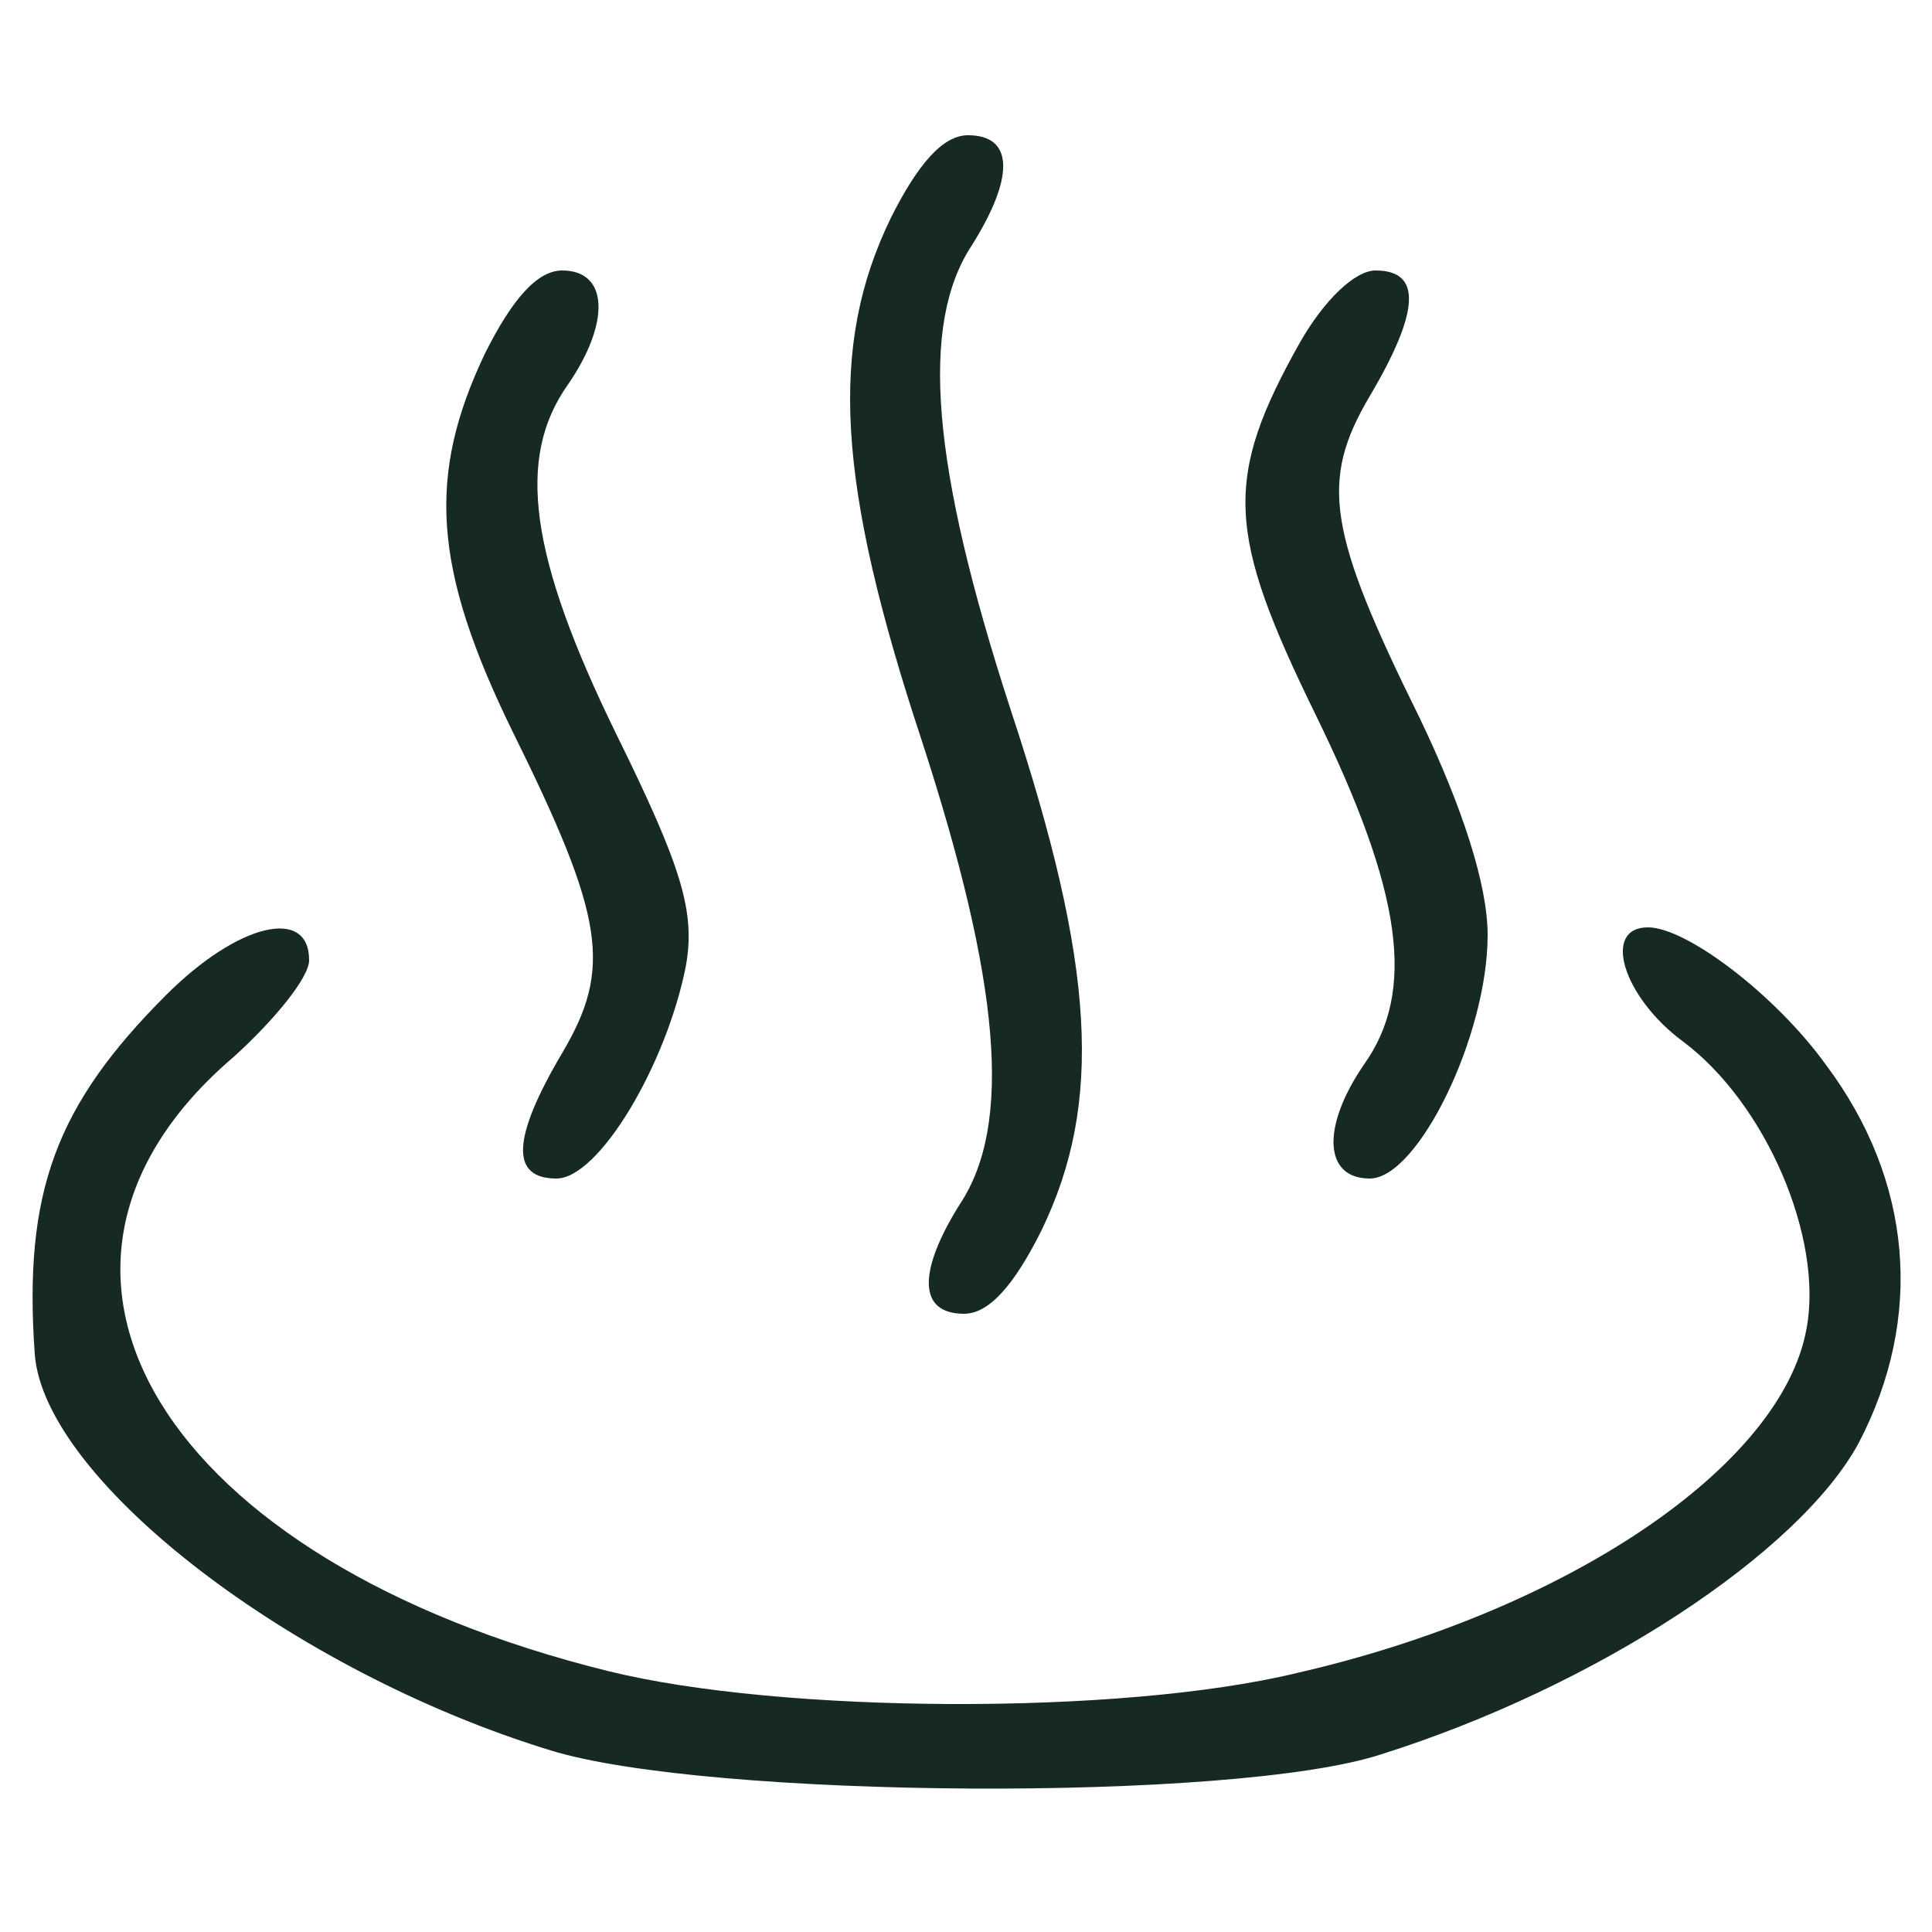
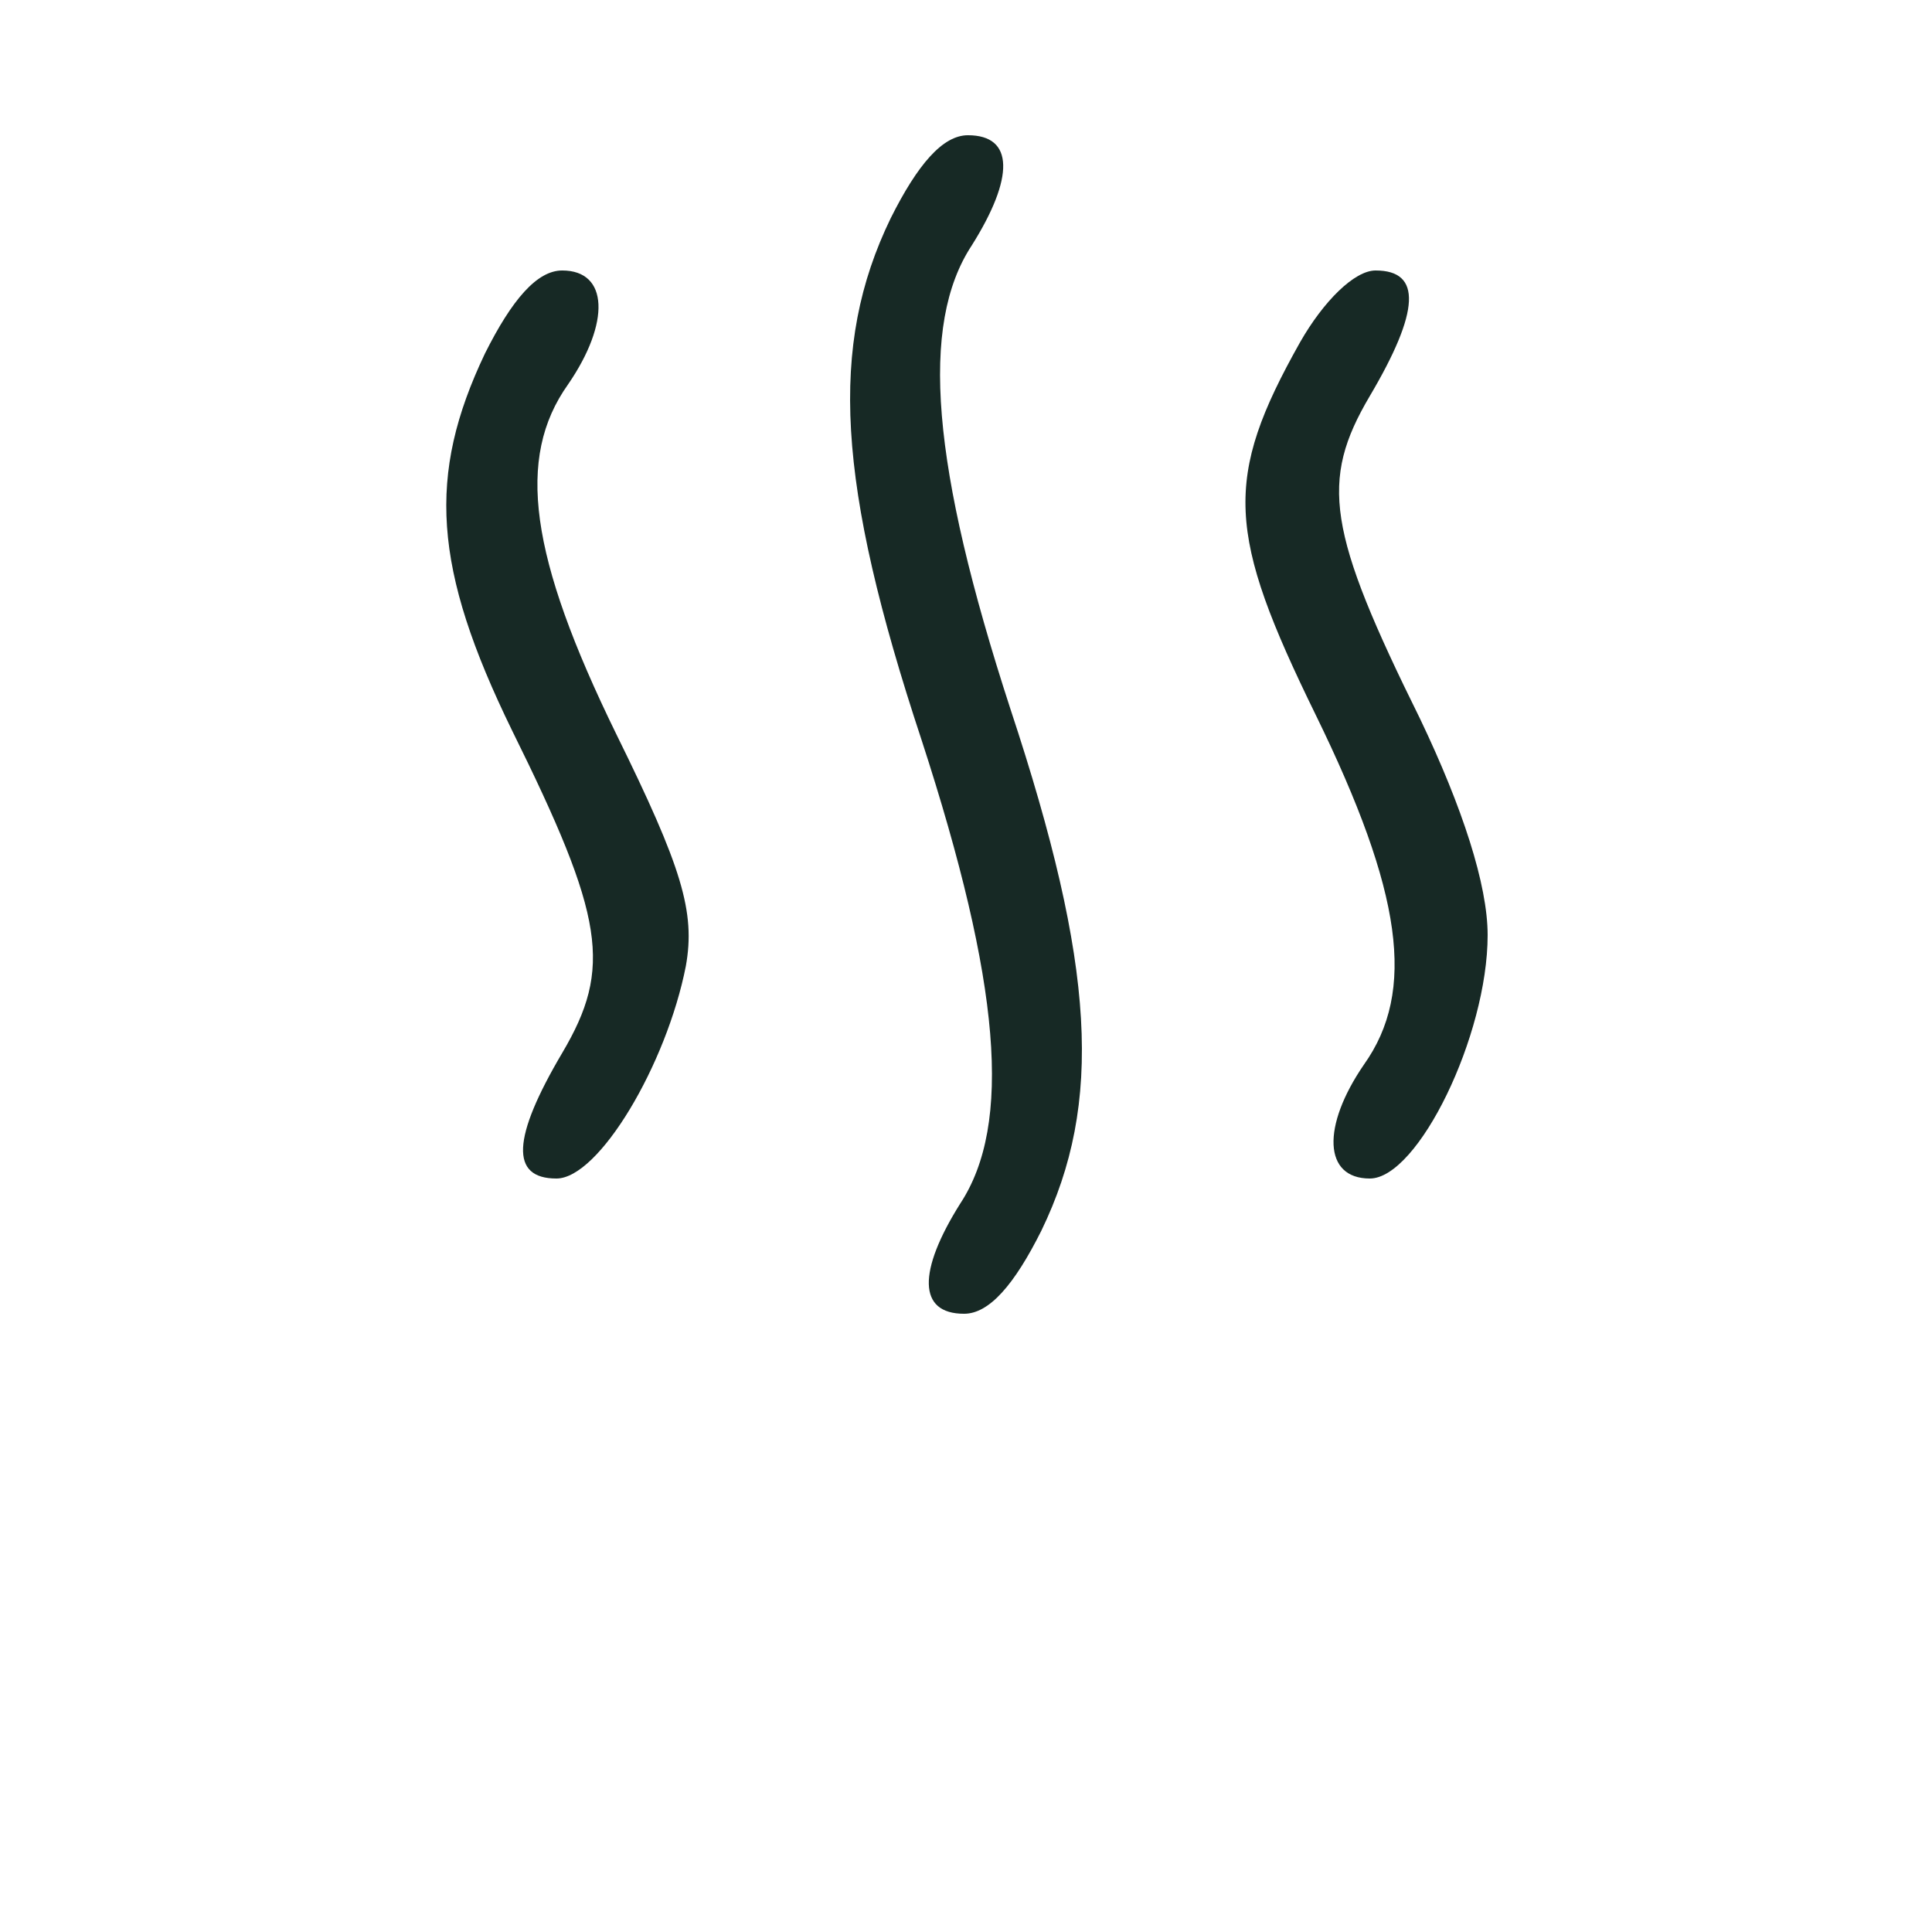
<svg xmlns="http://www.w3.org/2000/svg" version="1.0" width="100pt" height="100pt" viewBox="0 0 100 100" preserveAspectRatio="xMidYMid meet">
  <g transform="translate(0,100) scale(0.1,-0.1)" fill="#172925" stroke="none">
    <path d="M461 887 c-32 -66 -28 -137 16 -270 41 -126 47 -199 20 -240 -22 -35 -22 -57 2 -57 13 0 26 15 40 43 32 66 28 137 -16 270 -41 126 -47 199 -20 240 22 35 22 57 -2 57 -13 0 -26 -15 -40 -43z" />
    <path d="M251 817 c-30 -63 -27 -111 14 -195 48 -97 52 -123 26 -167 -26 -44 -27 -65 -3 -65 22 0 57 59 67 110 5 28 -2 51 -36 120 -45 92 -52 143 -25 181 22 32 21 59 -3 59 -13 0 -26 -15 -40 -43z" />
    <path d="M673 823 c-40 -71 -38 -99 8 -193 45 -92 52 -143 25 -181 -22 -32 -21 -59 3 -59 25 0 61 74 61 126 0 26 -13 66 -35 112 -48 97 -52 123 -26 167 26 44 27 65 3 65 -11 0 -27 -16 -39 -37z" />
-     <path d="M86 485 c-57 -57 -74 -102 -68 -186 5 -65 133 -164 267 -205 81 -25 354 -27 430 -2 111 35 216 104 247 161 34 65 28 136 -17 196 -26 36 -72 71 -92 71 -24 0 -13 -36 18 -59 43 -32 73 -102 64 -149 -13 -71 -124 -146 -264 -178 -91 -22 -267 -21 -356 1 -231 57 -323 208 -194 318 21 19 39 41 39 50 0 28 -37 19 -74 -18z" />
  </g>
</svg>